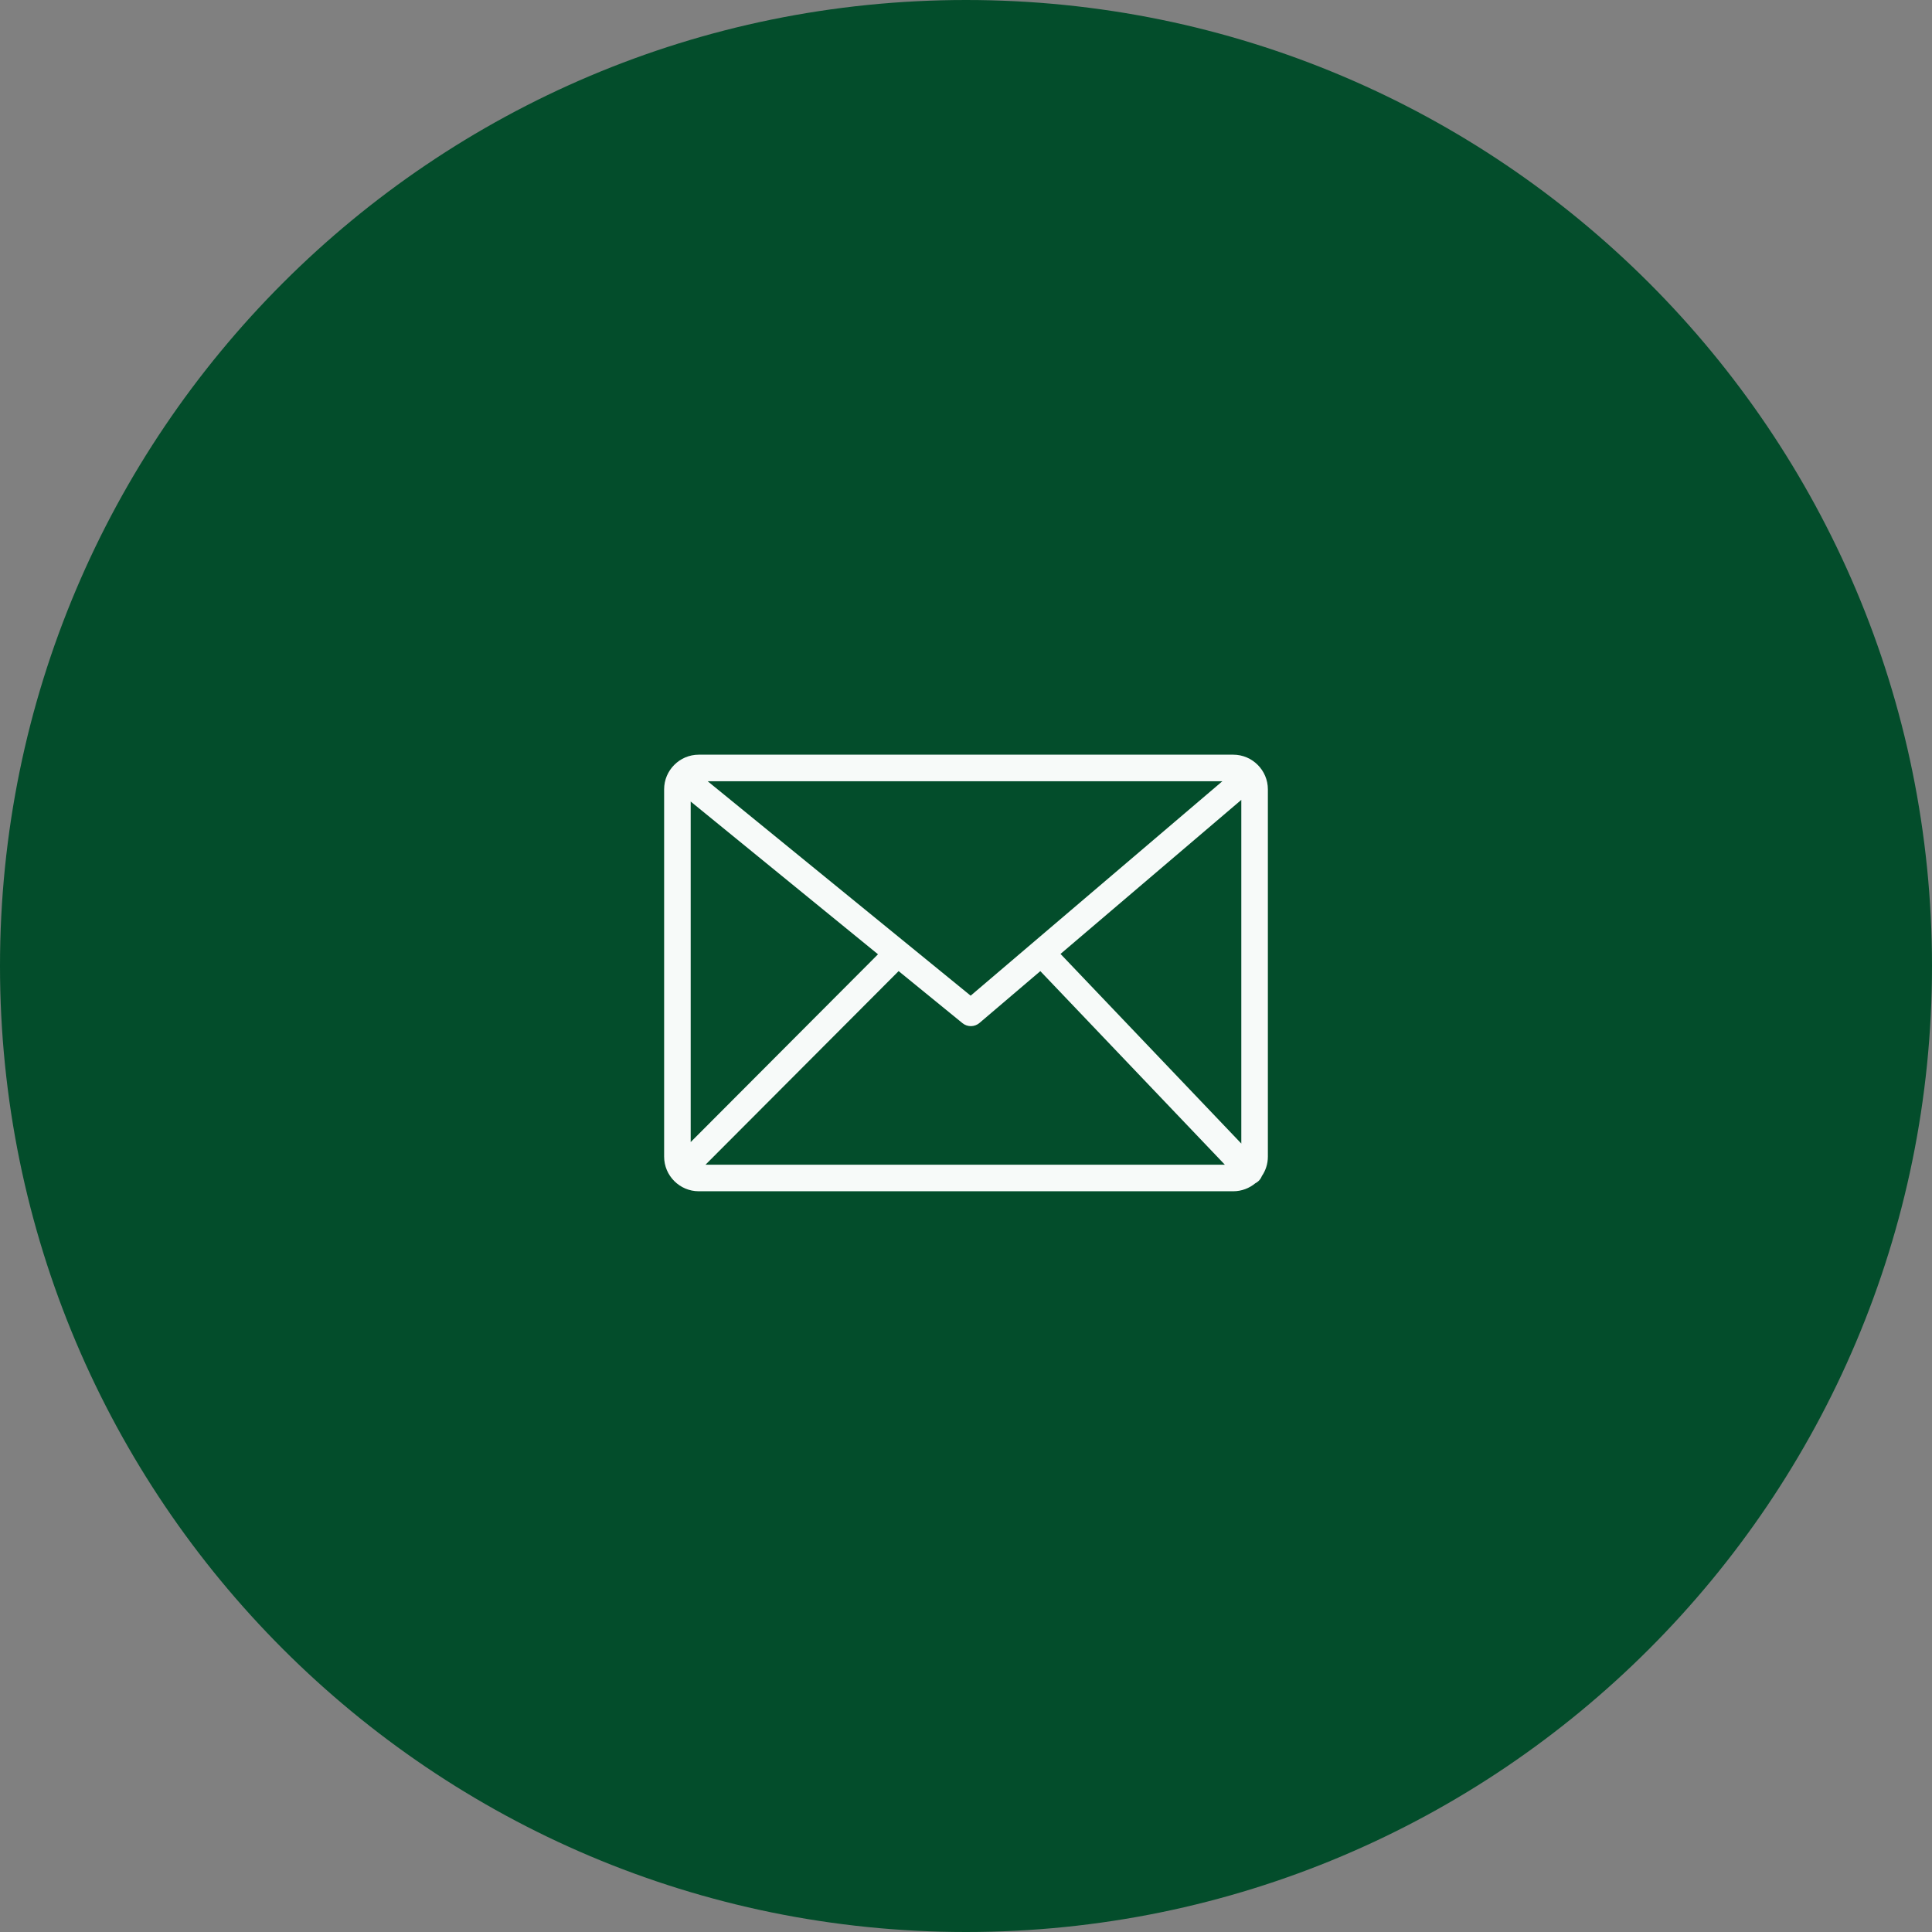
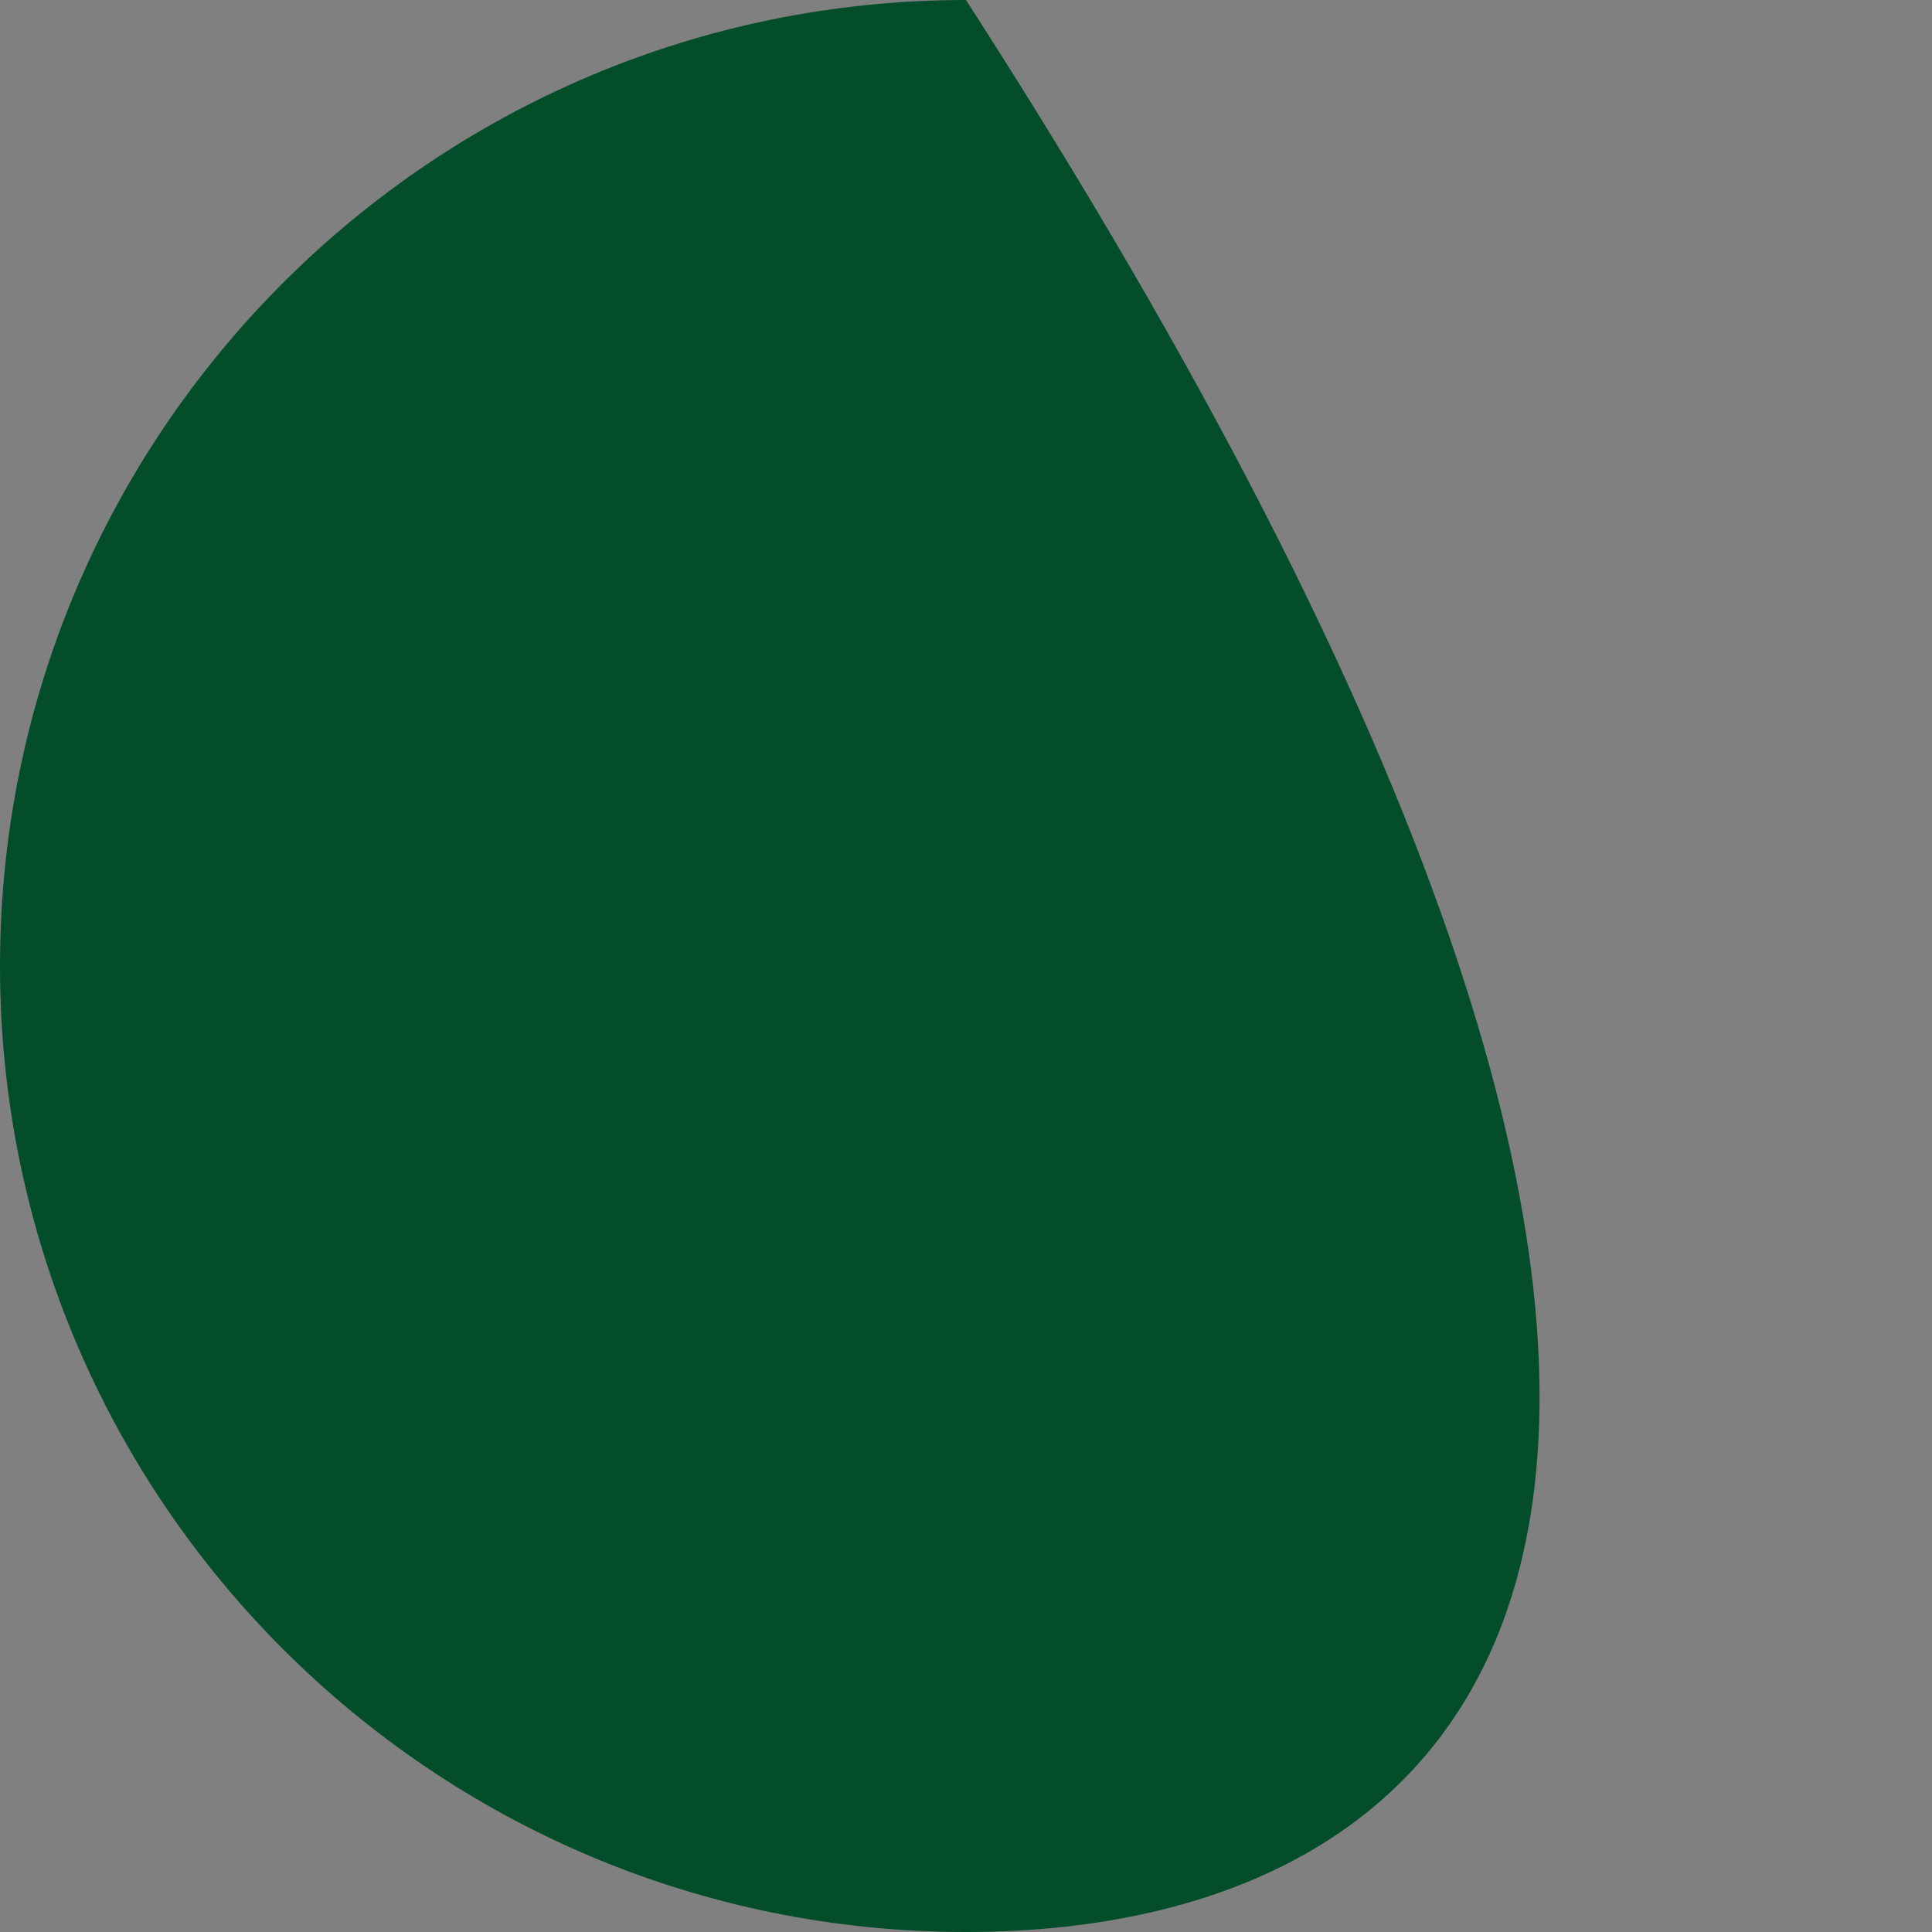
<svg xmlns="http://www.w3.org/2000/svg" width="64" height="64" viewBox="0 0 64 64" fill="none">
  <rect x="0" y="0" width="64" height="64" fill="#808080" stroke="none" />
-   <path d="M0 32C0 14.327 14.327 0 32 0C49.673 0 64 14.327 64 32C64 49.673 49.673 64 32 64C14.327 64 0 49.673 0 32Z" fill="#034D2B" />
+   <path d="M0 32C0 14.327 14.327 0 32 0C64 49.673 49.673 64 32 64C14.327 64 0 49.673 0 32Z" fill="#034D2B" />
  <g clip-path="url(#clip0_1321_12682)">
    <path d="M23.147 25H40.853C41.169 25 41.455 25.129 41.663 25.337C41.871 25.545 42 25.832 42 26.147V38.315C42 38.553 41.927 38.774 41.801 38.958C41.778 39.017 41.742 39.073 41.694 39.12C41.661 39.151 41.625 39.176 41.587 39.195C41.387 39.361 41.131 39.462 40.853 39.462H23.147C22.832 39.462 22.545 39.333 22.337 39.125C22.129 38.918 22 38.631 22 38.315V26.147C22 25.831 22.129 25.544 22.337 25.337C22.544 25.129 22.831 25 23.147 25ZM22.88 37.833L29.085 31.612L22.88 26.552V37.833ZM29.768 32.169L23.371 38.582H40.575L34.462 32.17L32.446 33.887C32.288 34.022 32.051 34.03 31.884 33.894L29.768 32.169ZM35.131 31.6L41.12 37.882V26.497L35.131 31.6ZM23.443 25.88L32.154 32.983L40.492 25.88H23.443Z" fill="#F7FAF9" />
  </g>
  <defs>
    <clipPath id="clip0_1321_12682">
-       <rect width="20" height="14.462" fill="white" transform="translate(22 25)" />
-     </clipPath>
+       </clipPath>
  </defs>
</svg>